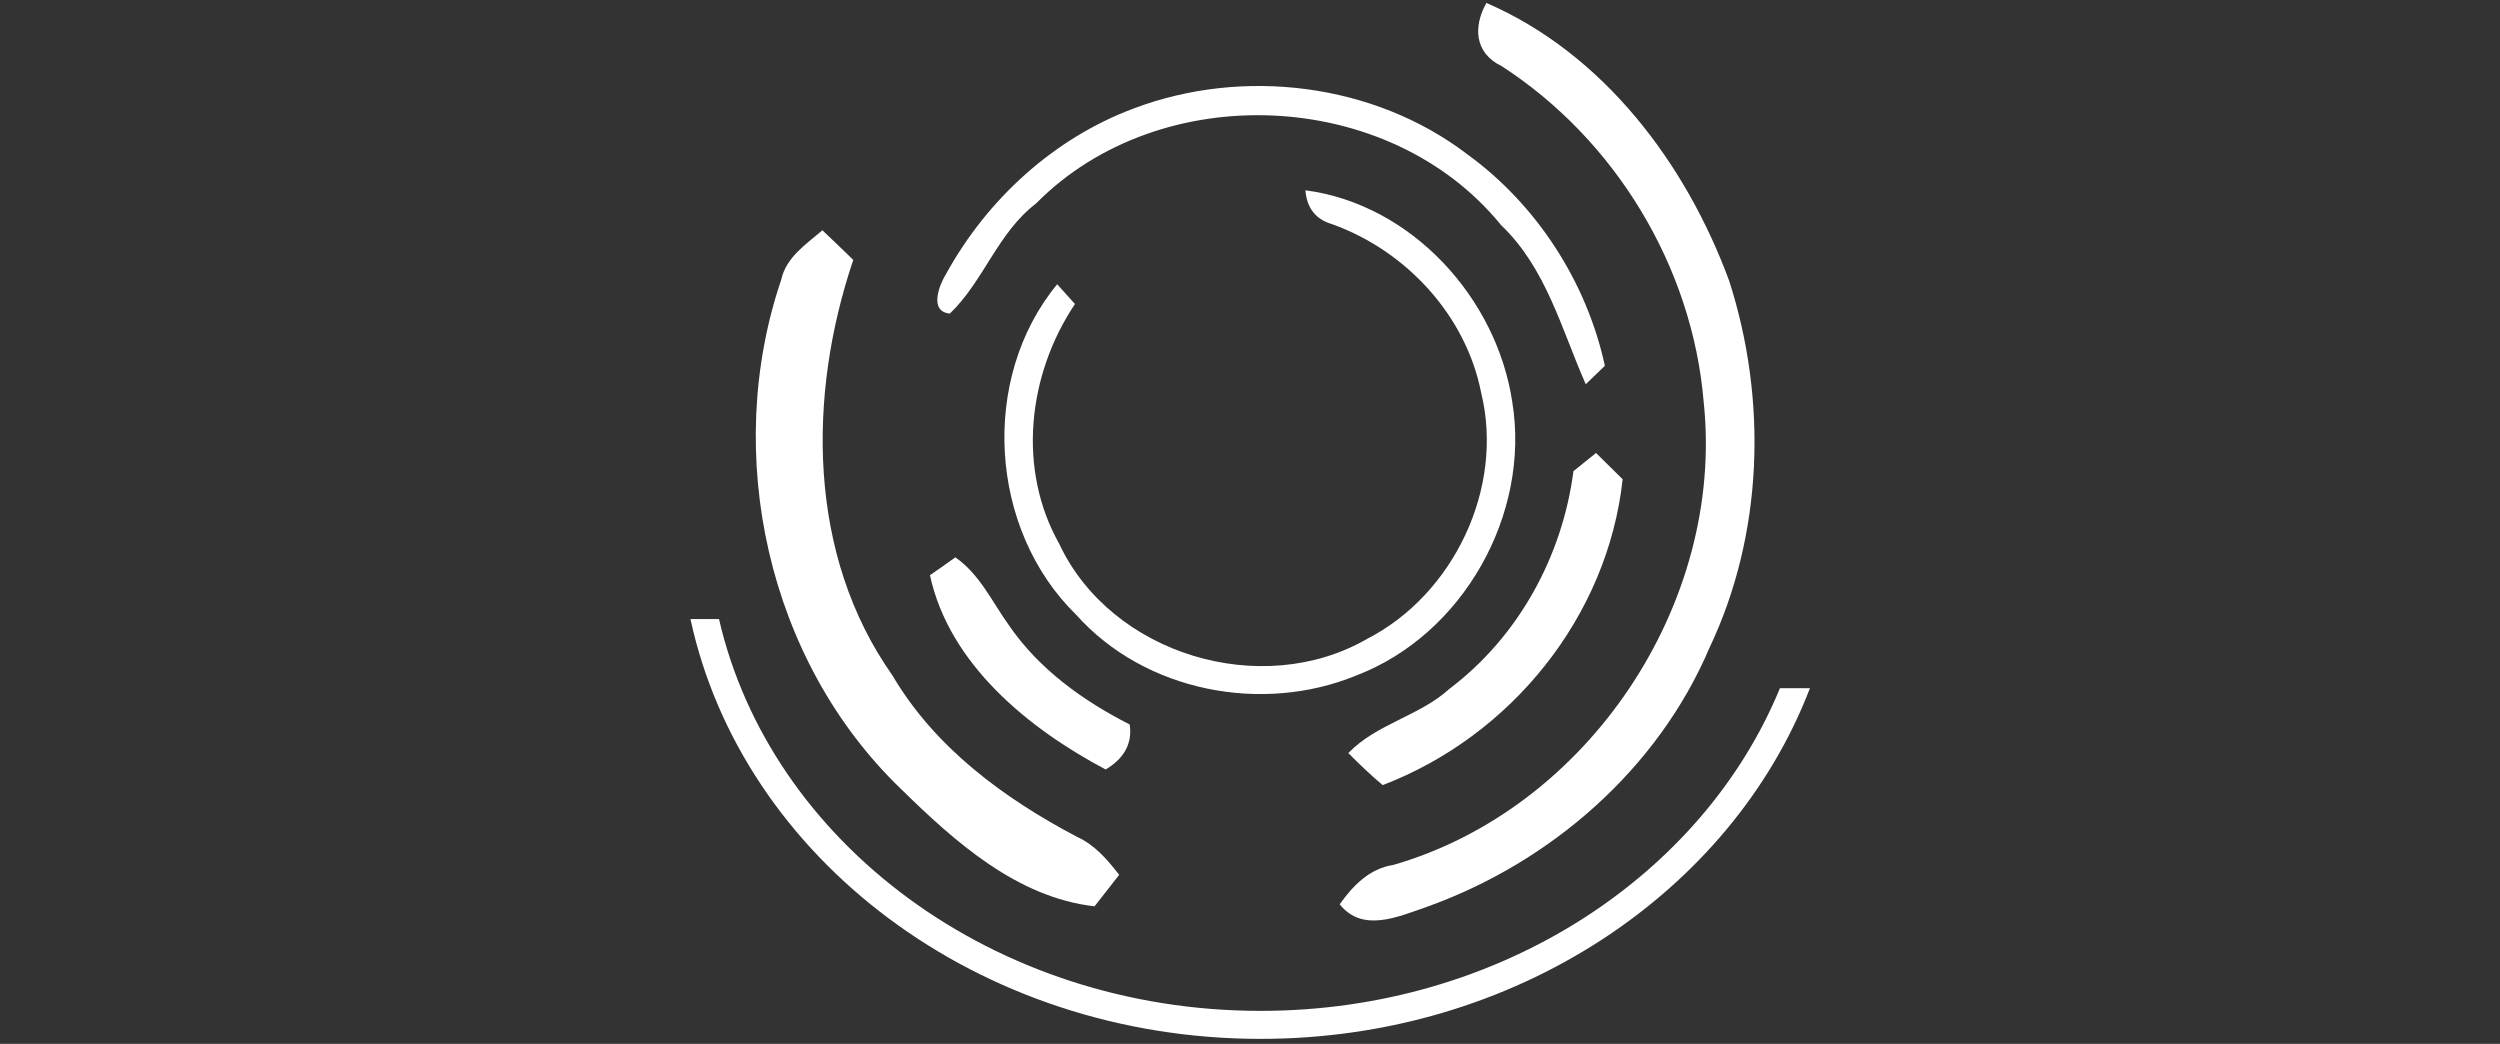
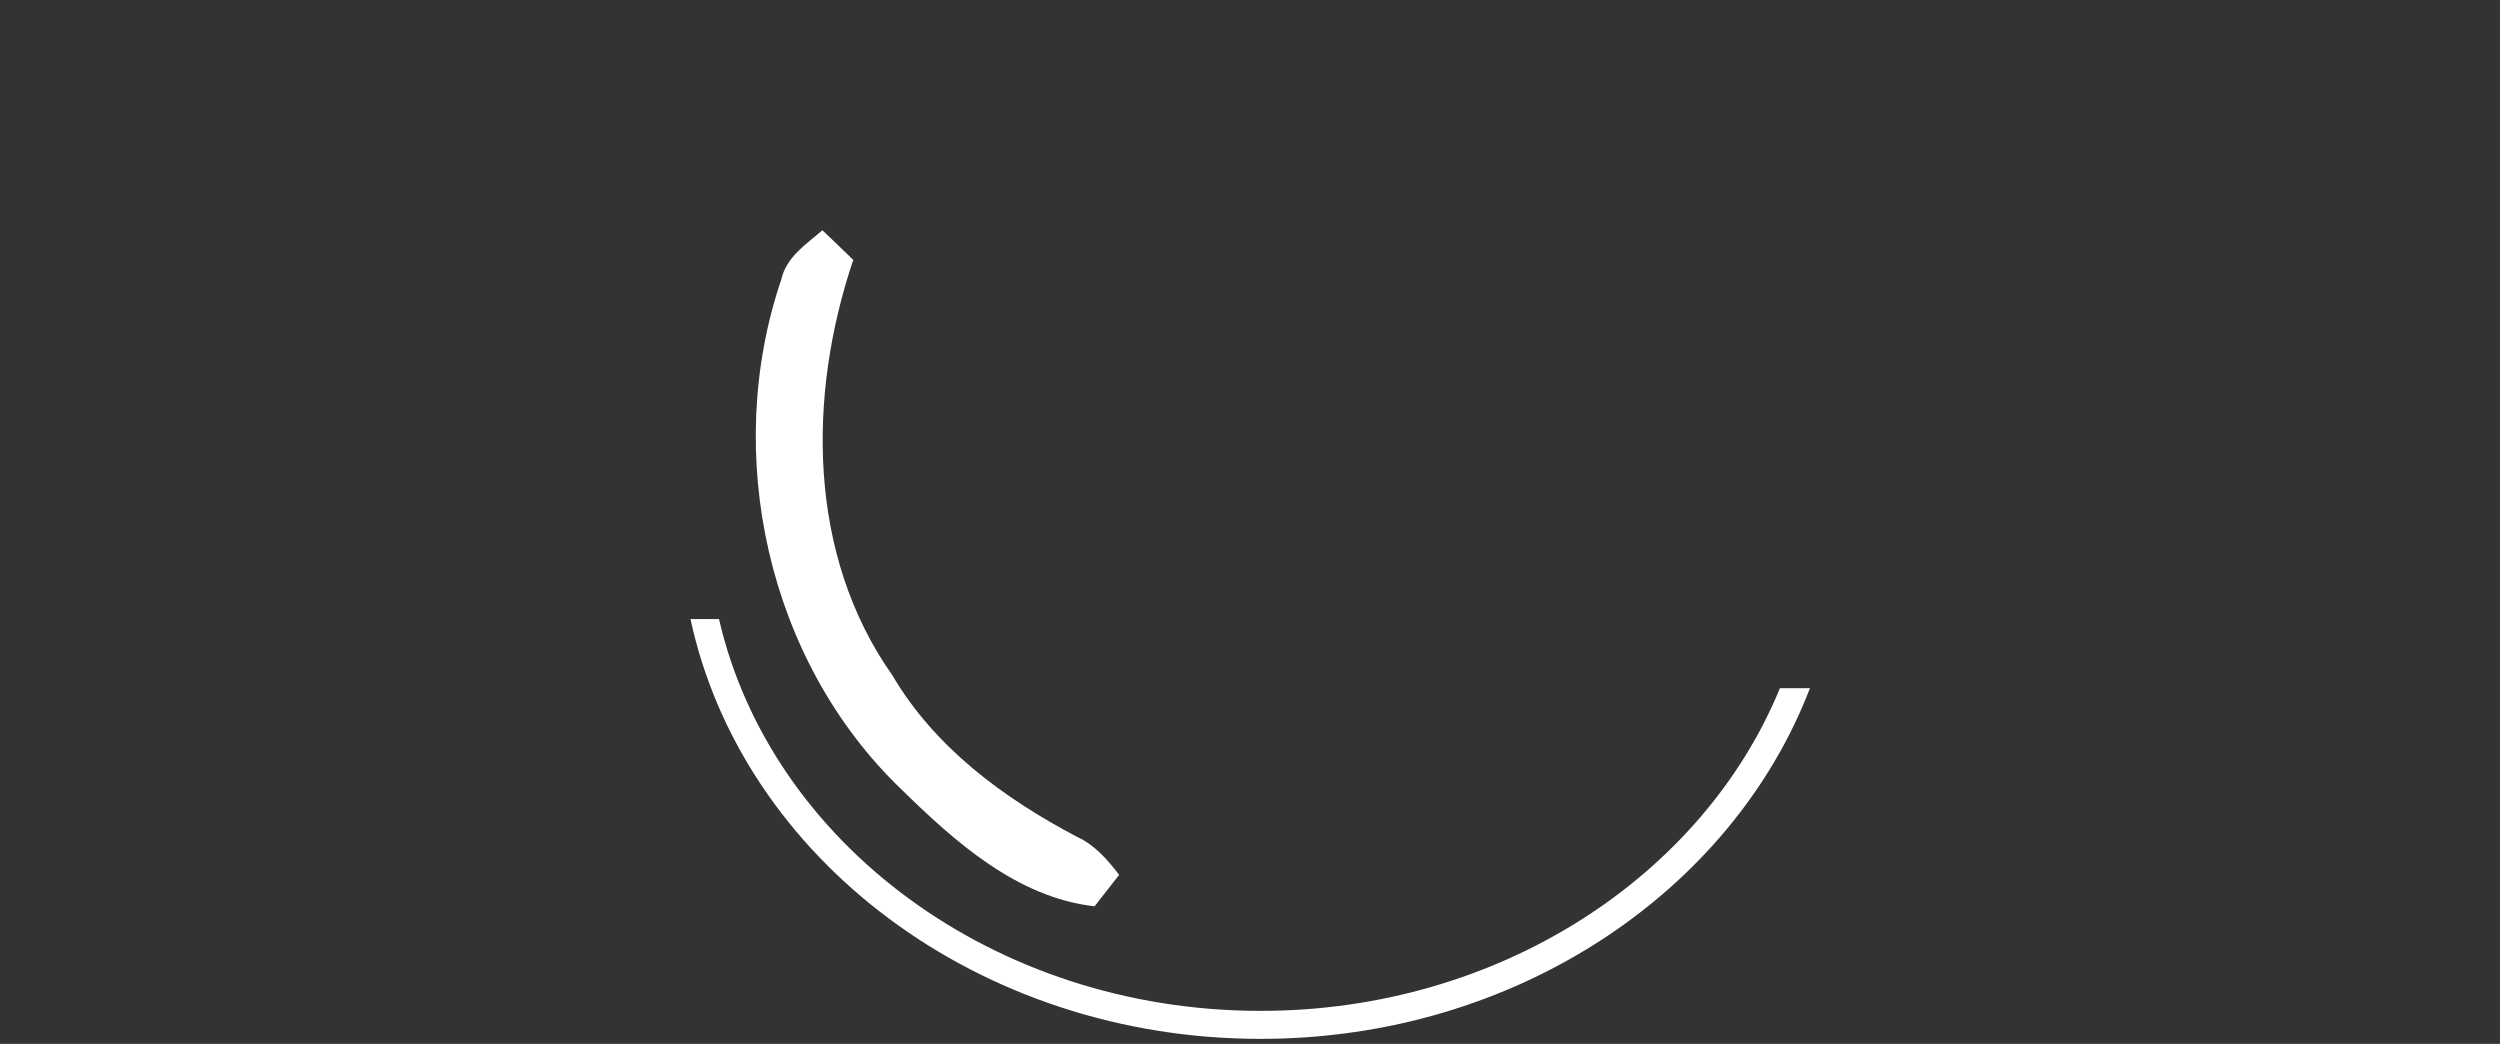
<svg xmlns="http://www.w3.org/2000/svg" version="1.1" id="Calque_2" x="0px" y="0px" width="285px" height="119px" viewBox="0 0 285 119" enable-background="new 0 0 285 119" xml:space="preserve">
  <rect x="0" y="0" width="285" height="119" fill="#333333" stroke="none" />
  <g>
    <g>
      <path fill="#FFFFFF" d="M89.063,31.876c0.56-2.565,2.843-4.027,4.688-5.627c1.179,1.119,2.36,2.243,3.522,3.383    c-5.217,15.431-5.237,33.615,4.457,47.353c4.849,8.251,12.734,14.04,21.067,18.424c2.021,0.921,3.462,2.604,4.788,4.325    c-0.942,1.203-1.874,2.394-2.806,3.586c-8.831-1.001-15.939-7.371-22.037-13.35C87.502,75.353,82.315,51.743,89.063,31.876z" />
    </g>
    <g>
-       <path fill="#FFFFFF" d="M107.878,31.185c4.667-8.471,12.255-15.419,21.358-18.816c12.465-4.718,27.398-2.903,38.06,5.237    c7.911,5.748,13.589,14.551,15.661,24.093c-0.541,0.522-1.632,1.572-2.182,2.102c-2.774-6.278-4.507-13.236-9.655-18.143    c-12.745-15.672-38.85-16.803-53.017-2.454c-4.368,3.325-5.979,8.881-9.824,12.546C105.825,35.5,107.127,32.375,107.878,31.185z" />
-     </g>
+       </g>
    <g>
-       <path fill="#FFFFFF" d="M122.687,70.086c-9.942-9.703-11.024-26.925-2.17-37.68c0.51,0.57,1.521,1.683,2.029,2.251    c-5.367,8.012-6.619,18.778-1.789,27.348c5.918,12.627,23.089,17.762,35.094,10.827c9.865-5.061,15.651-17.194,13.008-28.028    c-1.731-8.862-8.58-16.232-17.001-19.248c-1.862-0.54-2.875-1.833-3.044-3.863c12.104,1.591,21.828,12.276,23.591,24.171    c2.063,12.796-5.62,26.484-17.785,31.141C143.875,81.42,130.508,78.847,122.687,70.086z" />
-     </g>
+       </g>
    <g>
-       <path fill="#FFFFFF" d="M171.191,7.542c-3.142-1.521-3.234-4.533-1.744-7.208c13.351,5.777,22.752,18.304,27.679,31.683    c4.365,13.555,3.907,28.856-2.233,41.803c-5.907,13.899-18.163,24.534-32.283,29.579c-3.203,1.104-7.291,2.965-9.883-0.309    c1.521-2.143,3.385-4.067,6.108-4.487c22.208-6.406,37.812-29.8,35.386-52.769C192.941,30.434,184.158,15.923,171.191,7.542z" />
-     </g>
+       </g>
    <g>
-       <path fill="#FFFFFF" d="M106.016,65.571c0.959-0.663,1.943-1.343,2.893-2.034c2.815,1.952,4.216,5.138,6.169,7.83    c3.395,4.937,8.409,8.533,13.708,11.223c0.35,2.315-0.813,3.998-2.745,5.128C117.242,83.061,108.208,75.713,106.016,65.571z" />
-     </g>
+       </g>
    <g>
-       <path fill="#FFFFFF" d="M179.373,53.712c0.641-0.518,1.933-1.551,2.572-2.072c1.022,1.003,2.026,2.004,3.036,2.995    c-1.704,15.661-12.727,29.27-27.357,34.867c-1.372-1.154-2.663-2.385-3.915-3.655c3.233-3.354,8.109-4.206,11.537-7.329    C173.112,72.57,178.103,63.438,179.373,53.712z" />
-     </g>
+       </g>
    <path fill="#FFFFFF" d="M202.912,78.455c-8.809,21.434-32.018,36.785-59.209,36.785c-30.424,0-55.88-19.214-61.736-44.669h-3.253   c5.872,27.225,32.773,47.86,64.989,47.86c29.021,0,53.723-16.751,62.629-39.976H202.912z" />
  </g>
</svg>